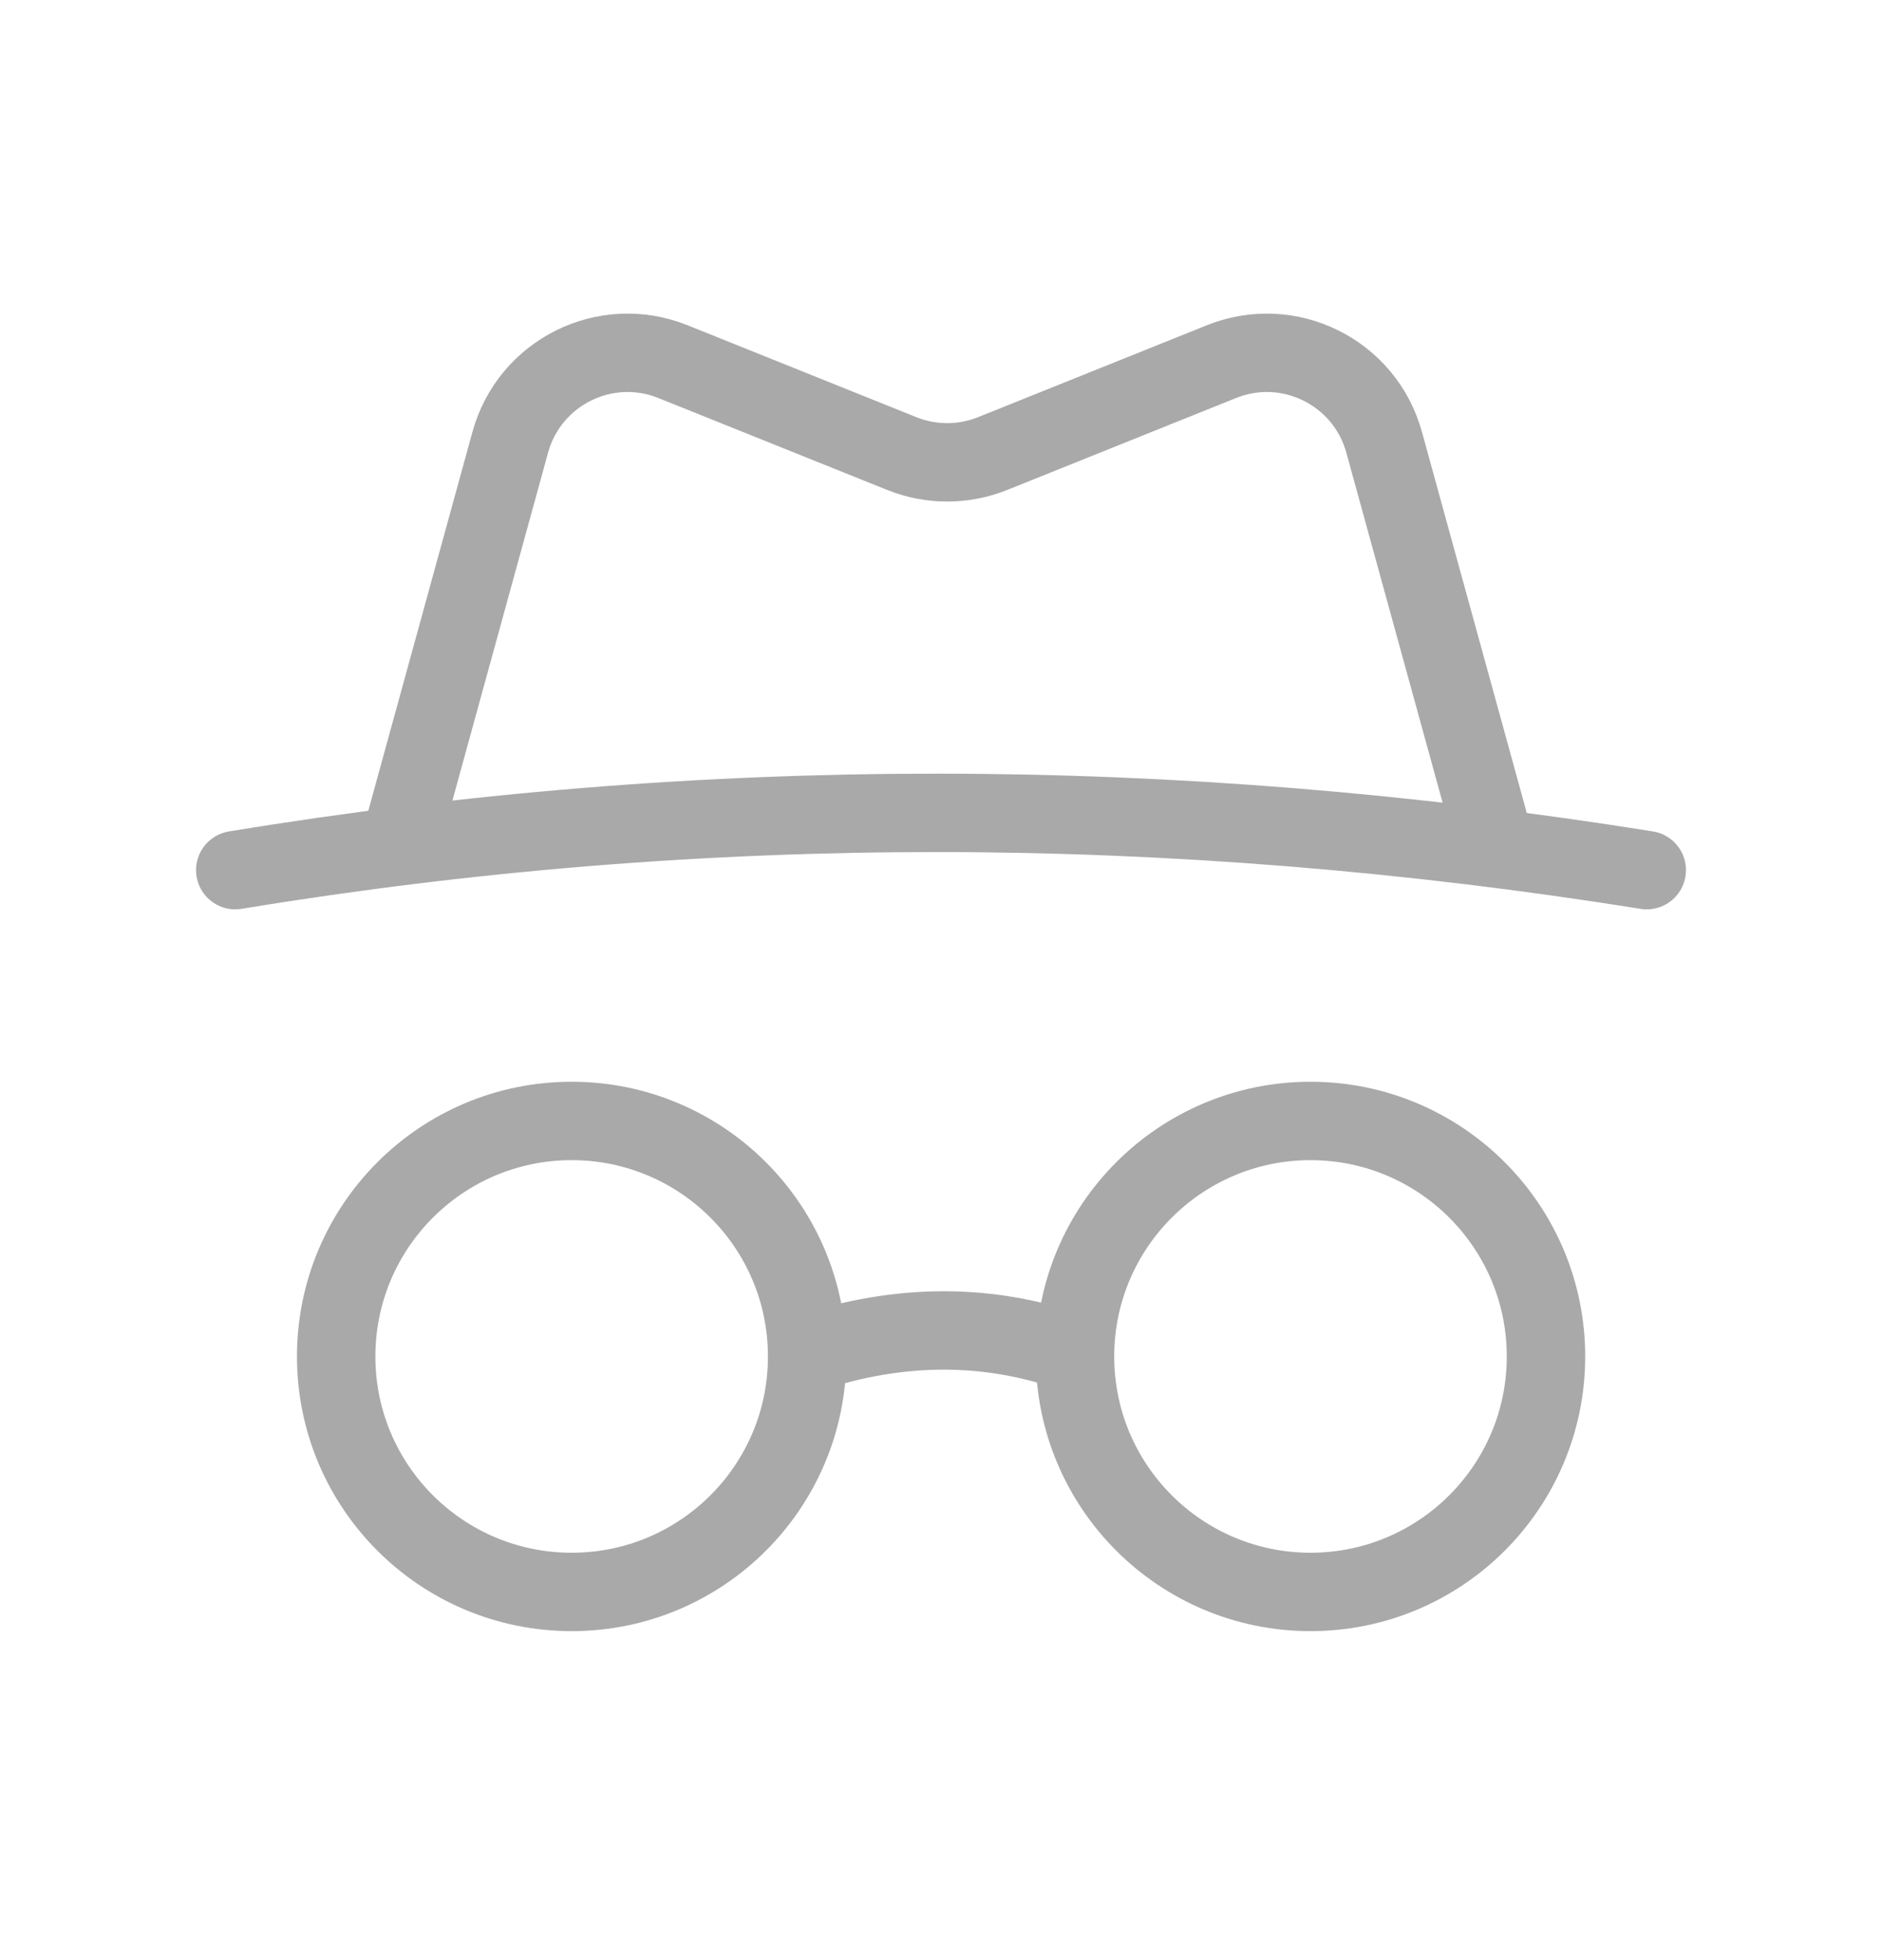
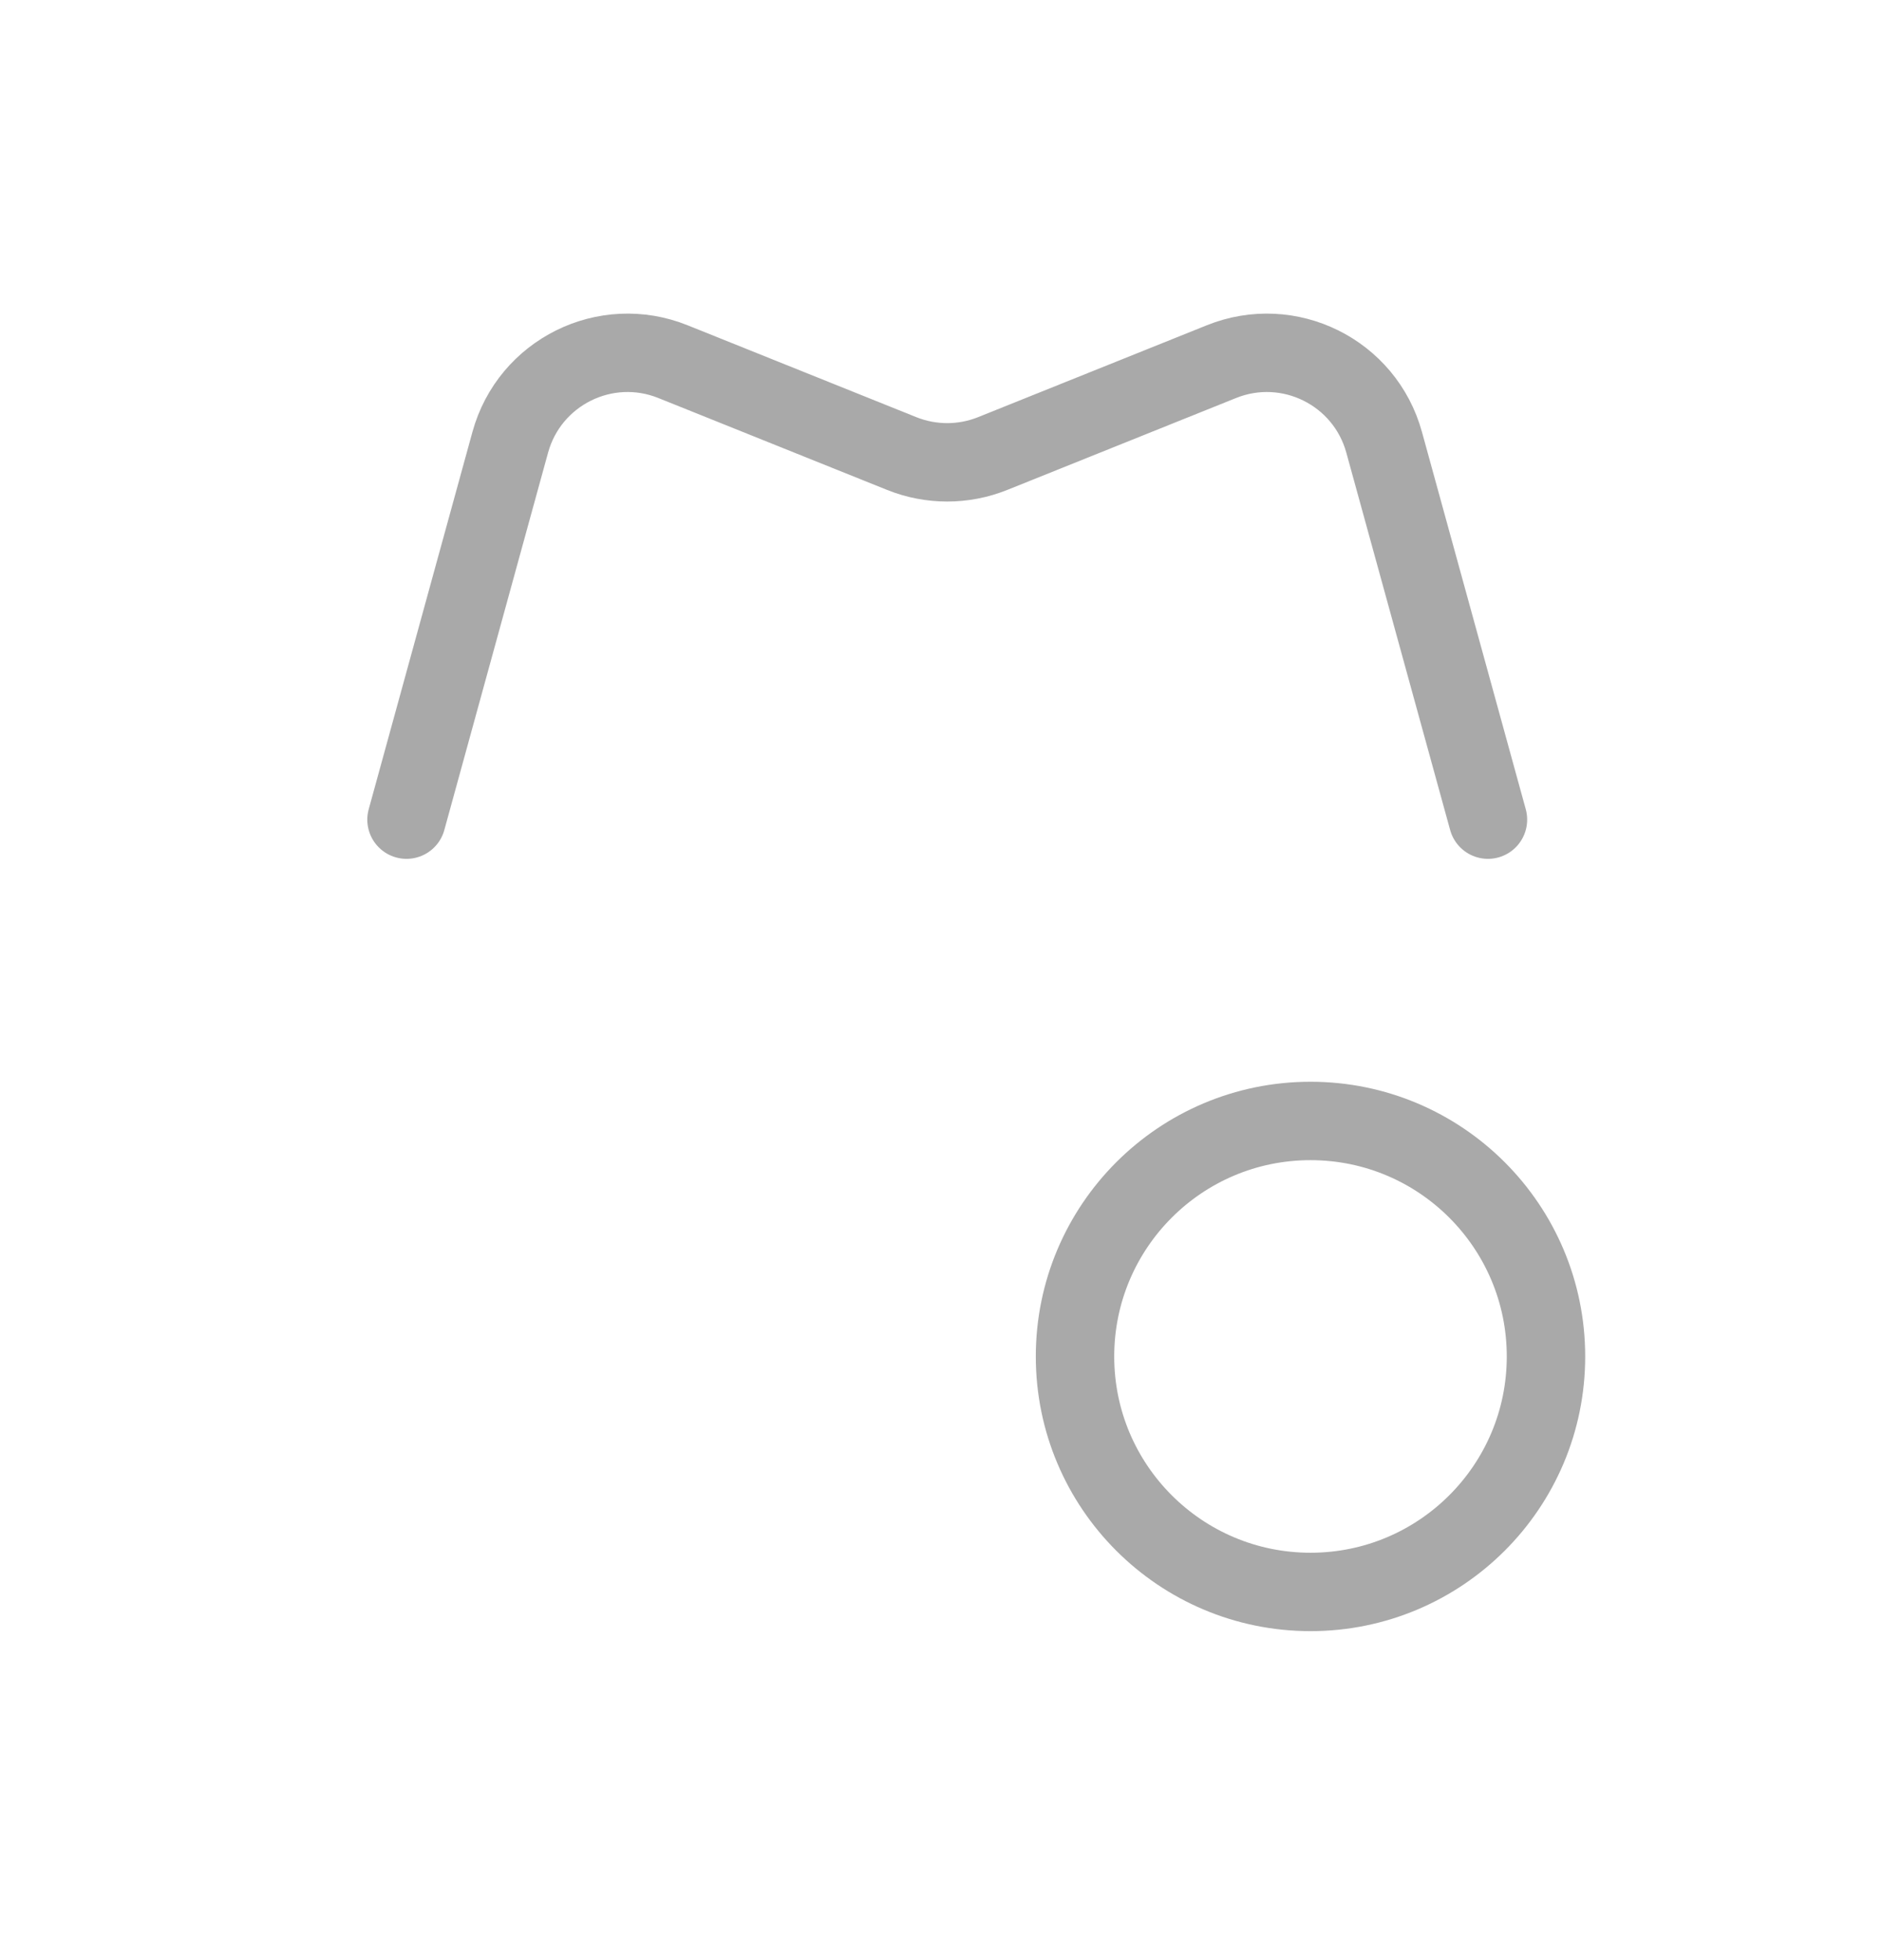
<svg xmlns="http://www.w3.org/2000/svg" width="24" height="25" viewBox="0 0 24 25" fill="none">
-   <path fill-rule="evenodd" clip-rule="evenodd" d="M10.293 17.301C10.293 18.96 8.949 20.304 7.29 20.304C5.631 20.304 4.287 18.96 4.287 17.301C4.287 15.642 5.631 14.297 7.29 14.297C8.949 14.297 10.293 15.642 10.293 17.301Z" stroke="#A9A9A9" stroke-linecap="round" stroke-linejoin="round" />
-   <path fill-rule="evenodd" clip-rule="evenodd" d="M19.715 17.301C19.715 18.96 18.37 20.304 16.712 20.304C15.054 20.304 13.709 18.96 13.709 17.301C13.709 15.642 15.054 14.297 16.712 14.297C18.37 14.297 19.715 15.642 19.715 17.301Z" stroke="#A9A9A9" stroke-linecap="round" stroke-linejoin="round" />
-   <path d="M10.293 17.264C11.483 16.869 12.621 16.872 13.708 17.264" stroke="#A9A9A9" stroke-linecap="round" stroke-linejoin="round" />
-   <path d="M3 11.098C8.956 10.117 14.956 10.131 21 11.098" stroke="#A9A9A9" stroke-linecap="round" stroke-linejoin="round" />
+   <path fill-rule="evenodd" clip-rule="evenodd" d="M19.715 17.301C19.715 18.96 18.37 20.304 16.712 20.304C15.054 20.304 13.709 18.96 13.709 17.301C13.709 15.642 15.054 14.297 16.712 14.297C18.37 14.297 19.715 15.642 19.715 17.301" stroke="#A9A9A9" stroke-linecap="round" stroke-linejoin="round" />
  <path d="M18.975 10.454L17.651 5.641C17.405 4.747 16.436 4.266 15.575 4.613L12.658 5.785C12.286 5.934 11.872 5.934 11.5 5.785L8.583 4.613C7.722 4.266 6.753 4.747 6.507 5.641L5.184 10.454" stroke="#A9A9A9" stroke-linecap="round" stroke-linejoin="round" />
</svg>